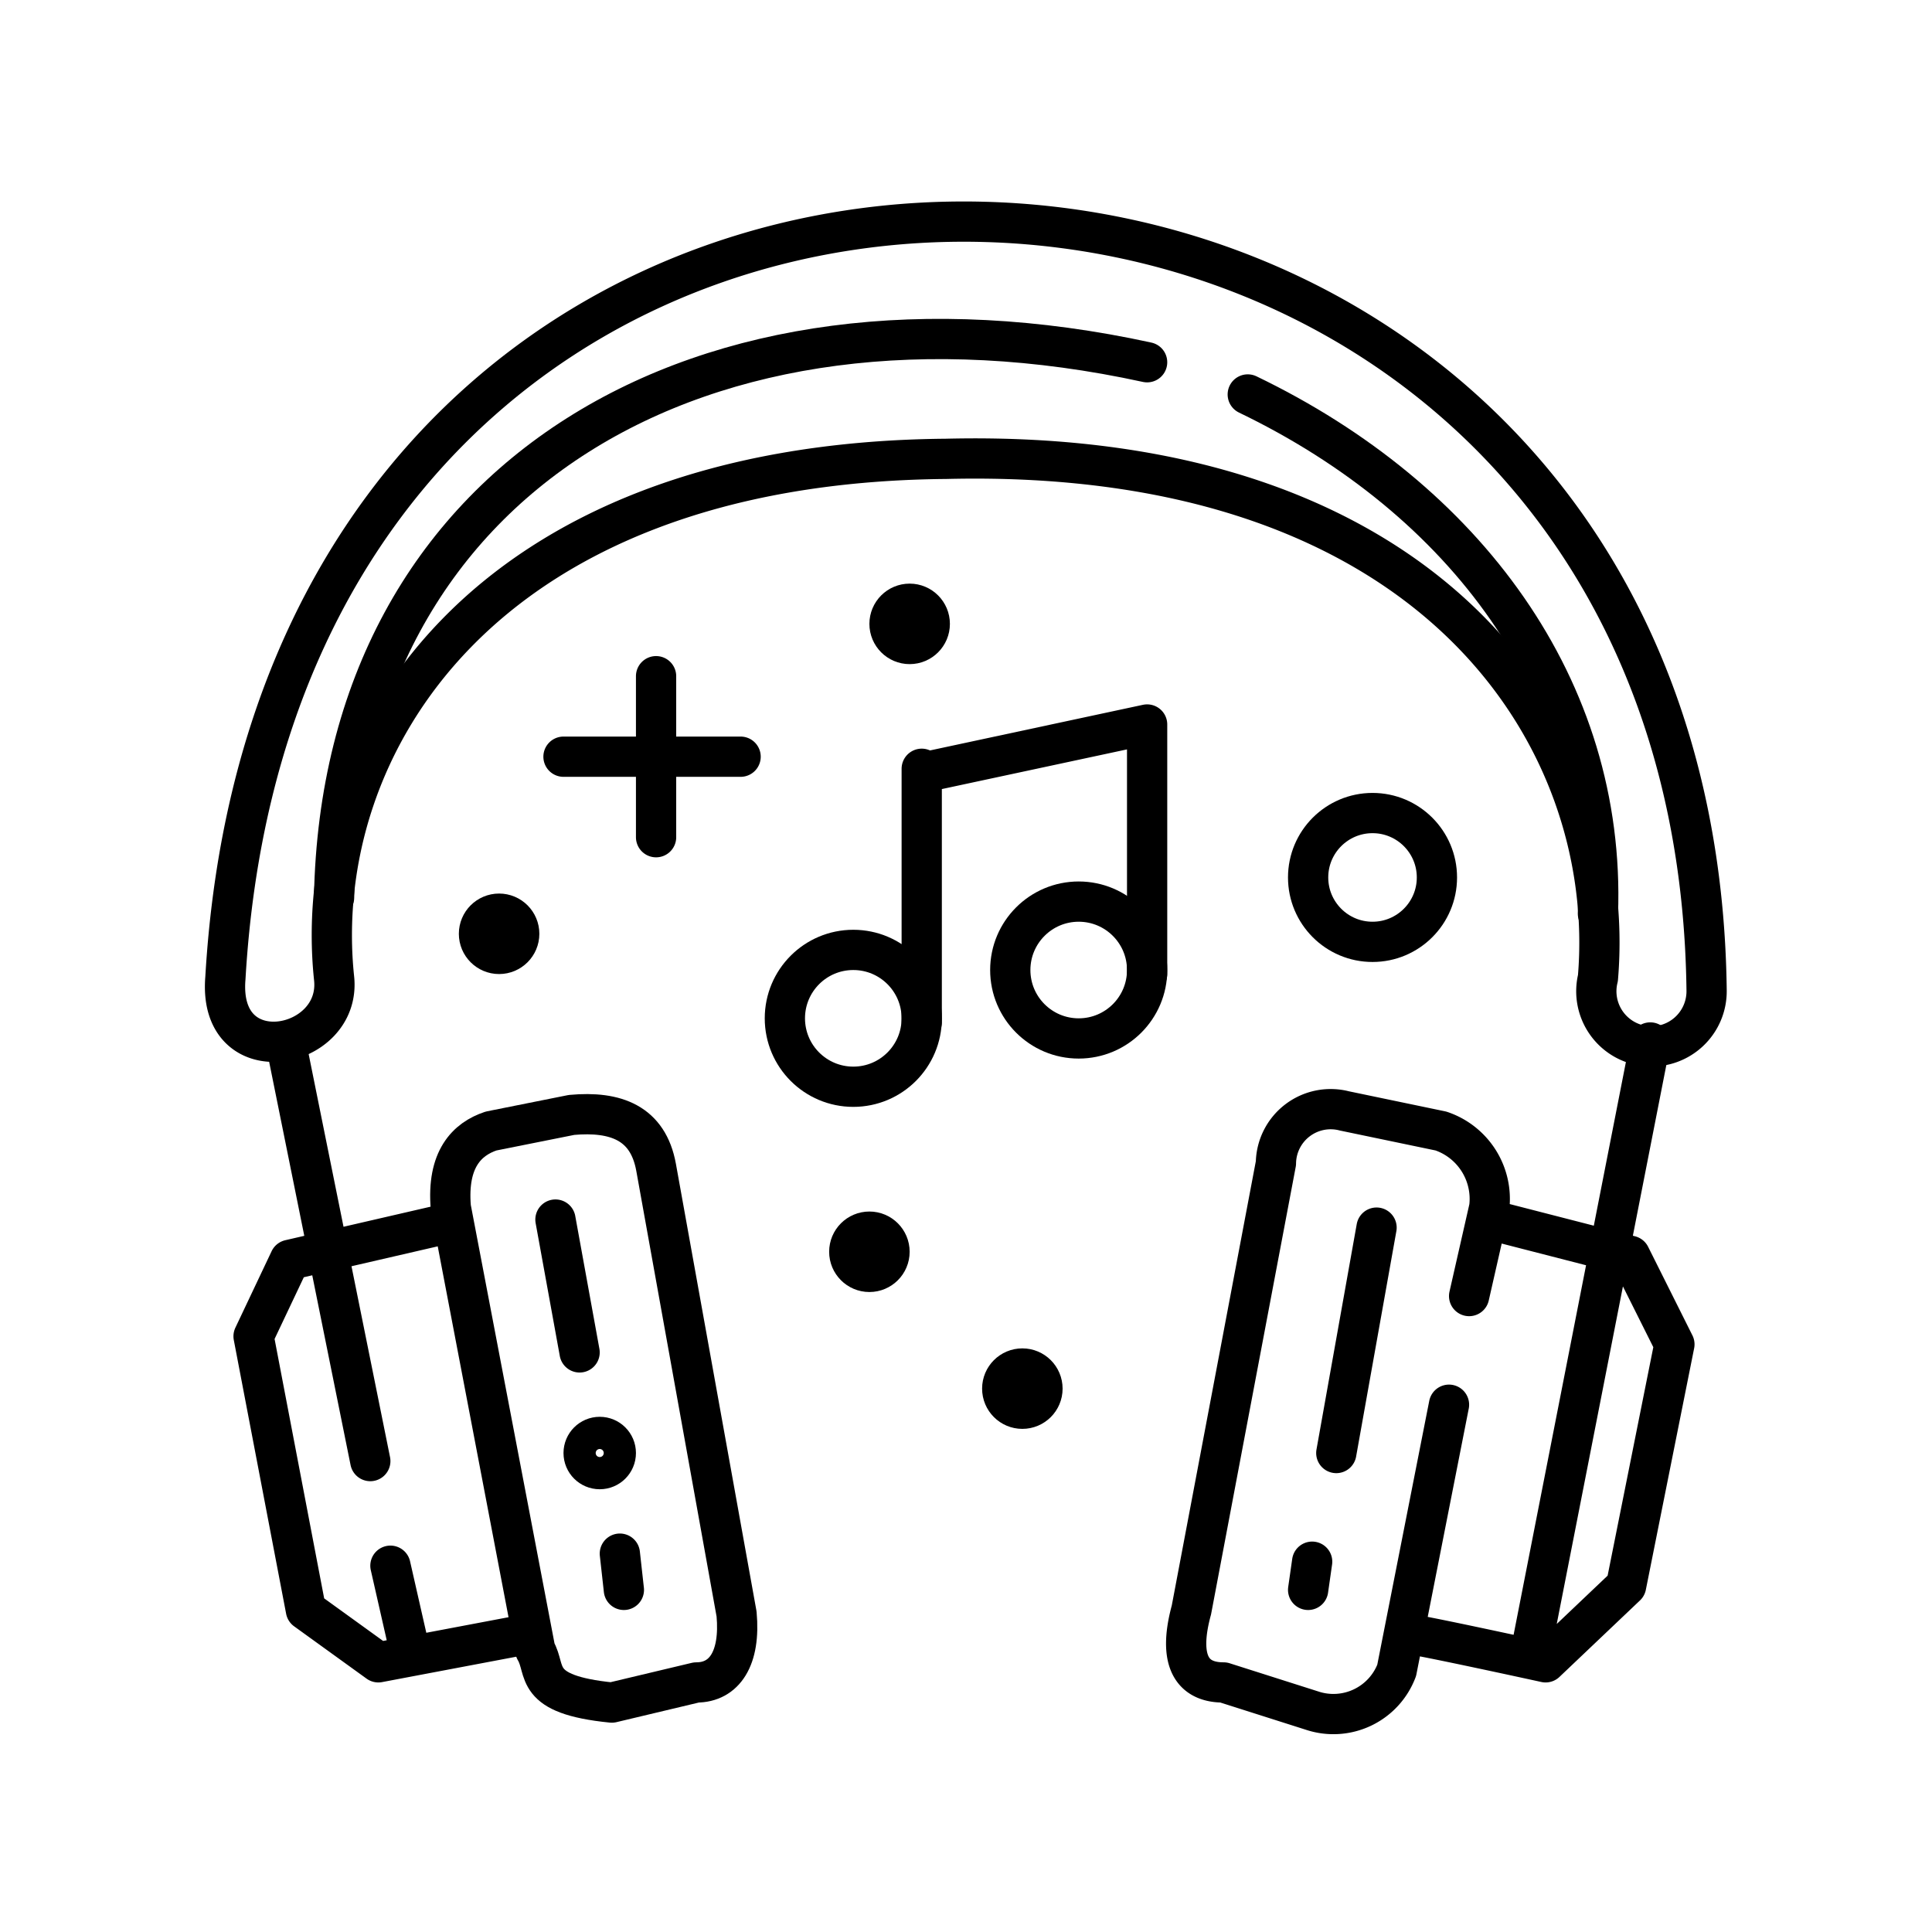
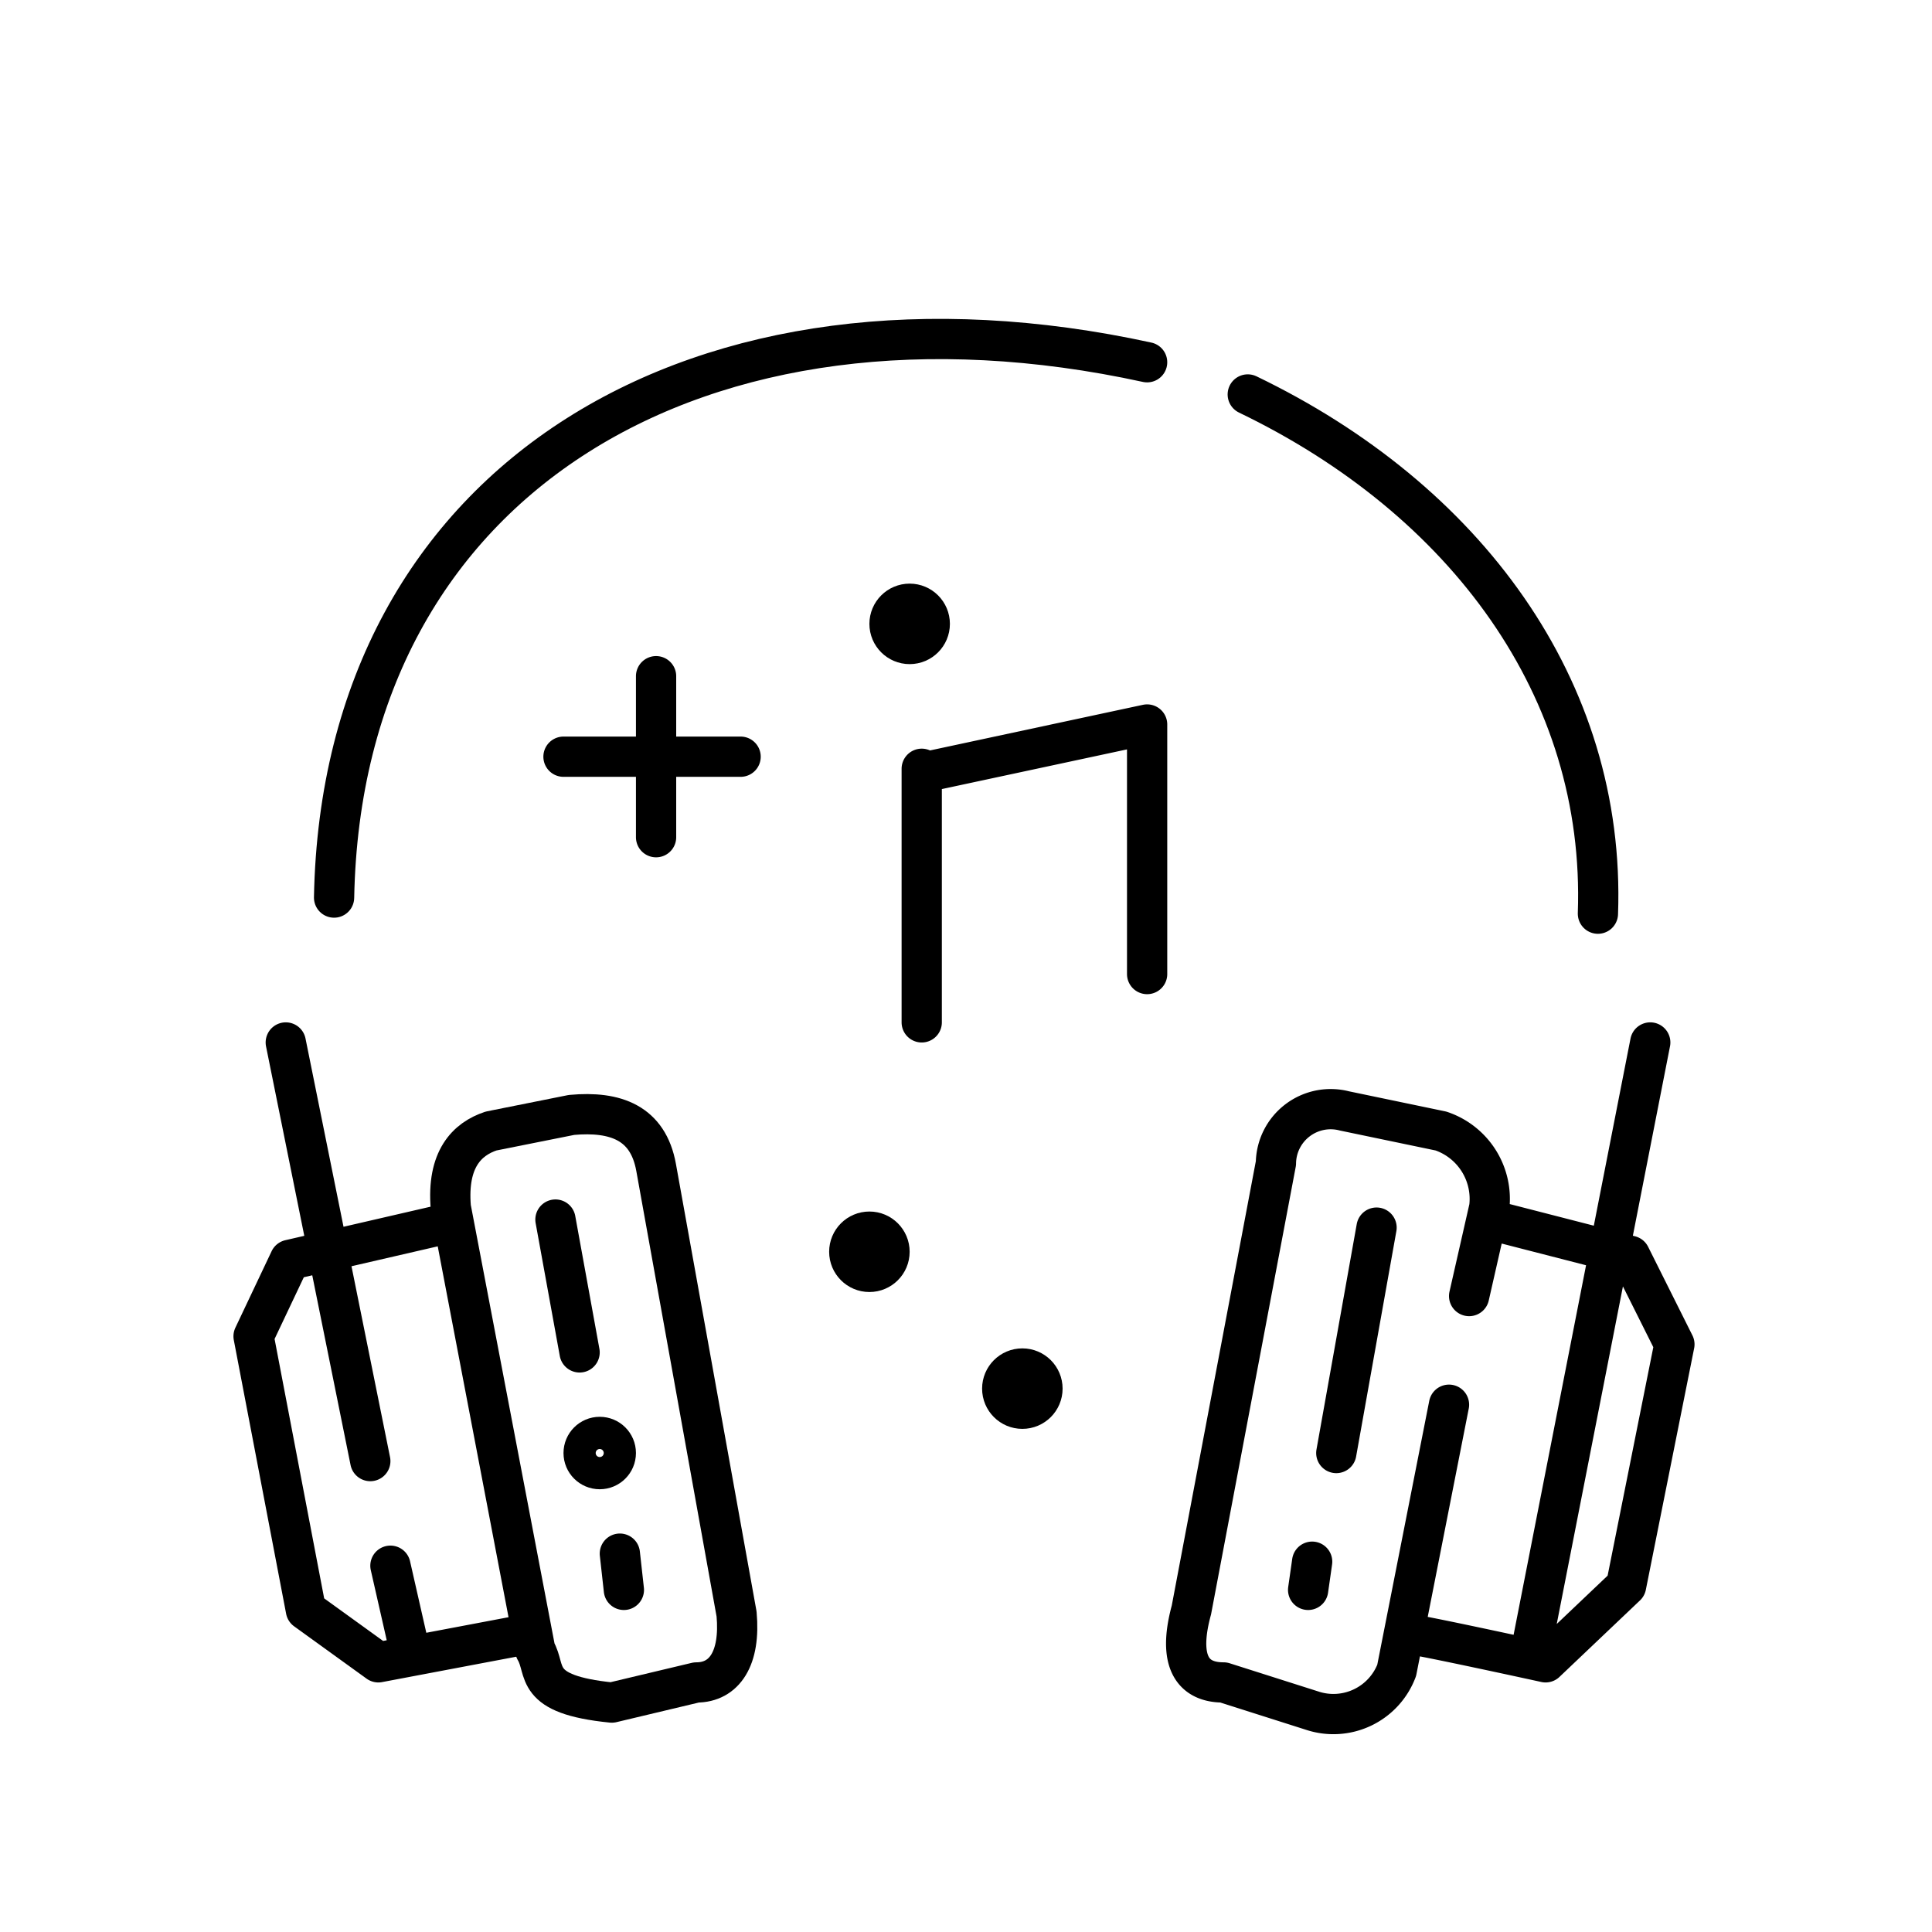
<svg xmlns="http://www.w3.org/2000/svg" width="800" height="800" viewBox="0 0 48 48">
-   <circle cx="34.1" cy="21.8" r="1.6" fill="none" stroke="currentColor" stroke-linecap="round" stroke-linejoin="round" />
-   <circle cx="26.8" cy="24.1" r="1.7" fill="none" stroke="currentColor" stroke-linecap="round" stroke-linejoin="round" />
-   <circle cx="21.2" cy="25.3" r="1.7" fill="none" stroke="currentColor" stroke-linecap="round" stroke-linejoin="round" />
-   <circle cx="12.4" cy="23.2" r=".5" fill="none" stroke="currentColor" stroke-linecap="round" stroke-linejoin="round" />
  <circle cx="22.6" cy="15.5" r=".5" fill="none" stroke="currentColor" stroke-linecap="round" stroke-linejoin="round" />
  <circle cx="21.6" cy="31.1" r=".5" fill="none" stroke="currentColor" stroke-linecap="round" stroke-linejoin="round" />
  <circle cx="25.4" cy="34.5" r=".5" fill="none" stroke="currentColor" stroke-linecap="round" stroke-linejoin="round" />
  <circle cx="14.9" cy="36.1" r=".4" fill="none" stroke="currentColor" stroke-linecap="round" stroke-linejoin="round" />
  <path fill="none" stroke="currentColor" stroke-linecap="round" stroke-linejoin="round" d="M16.3 16.8v4m-2.3-2h4.4m10.1 5.4V18l-5.6 1.2m0 6.2v-6.3m13.6 13.1L37 30a1.78 1.78 0 0 0-1.2-1.9l-2.4-.5a1.36 1.36 0 0 0-1.7 1.3L29.6 40c-.3 1.1-.1 1.8.8 1.8l2.2.7a1.68 1.68 0 0 0 2.1-1l1.3-6.6m-1.8-4.4l-1 5.6m-.6 2.7l-.1.7m-17.1-.9l.1.9m-1.1-5.9l-.6-3.3M35 40.6c.2 0 3.4.7 3.4.7l2-1.9l1.2-6l-1.1-2.2l-3.5-.9m-25.9.1l-3.9.9l-.9 1.9L7.6 40l1.8 1.3l3.7-.7m-3.4-1.7l.5 2.2m27.8.1l3-15.3M9.2 36.3L7.1 25.9" />
-   <path fill="none" stroke="currentColor" stroke-linecap="round" stroke-linejoin="round" d="M39.7 24.3c.5-5.9-4-13.2-16.2-12.9c-11.6.1-15.8 7.2-15.2 12.9c.2 1.8-2.9 2.4-2.7 0C7.1-1.6 42.1 0 42.4 24.6a1.37 1.37 0 1 1-2.7-.3" />
  <path fill="none" stroke="currentColor" stroke-linecap="round" stroke-linejoin="round" d="M39.7 22.7c.2-5.6-3.3-10.3-8.7-12.9M28.5 9c-11-2.4-20 2.8-20.2 13.3m10 17.8c.1 1.1-.3 1.7-1 1.7l-2.1.5c-2-.2-1.6-.8-1.9-1.3l-2.1-11c-.1-1.2.4-1.7 1-1.9l2-.4c1.1-.1 1.9.2 2.1 1.3Z" />
</svg>